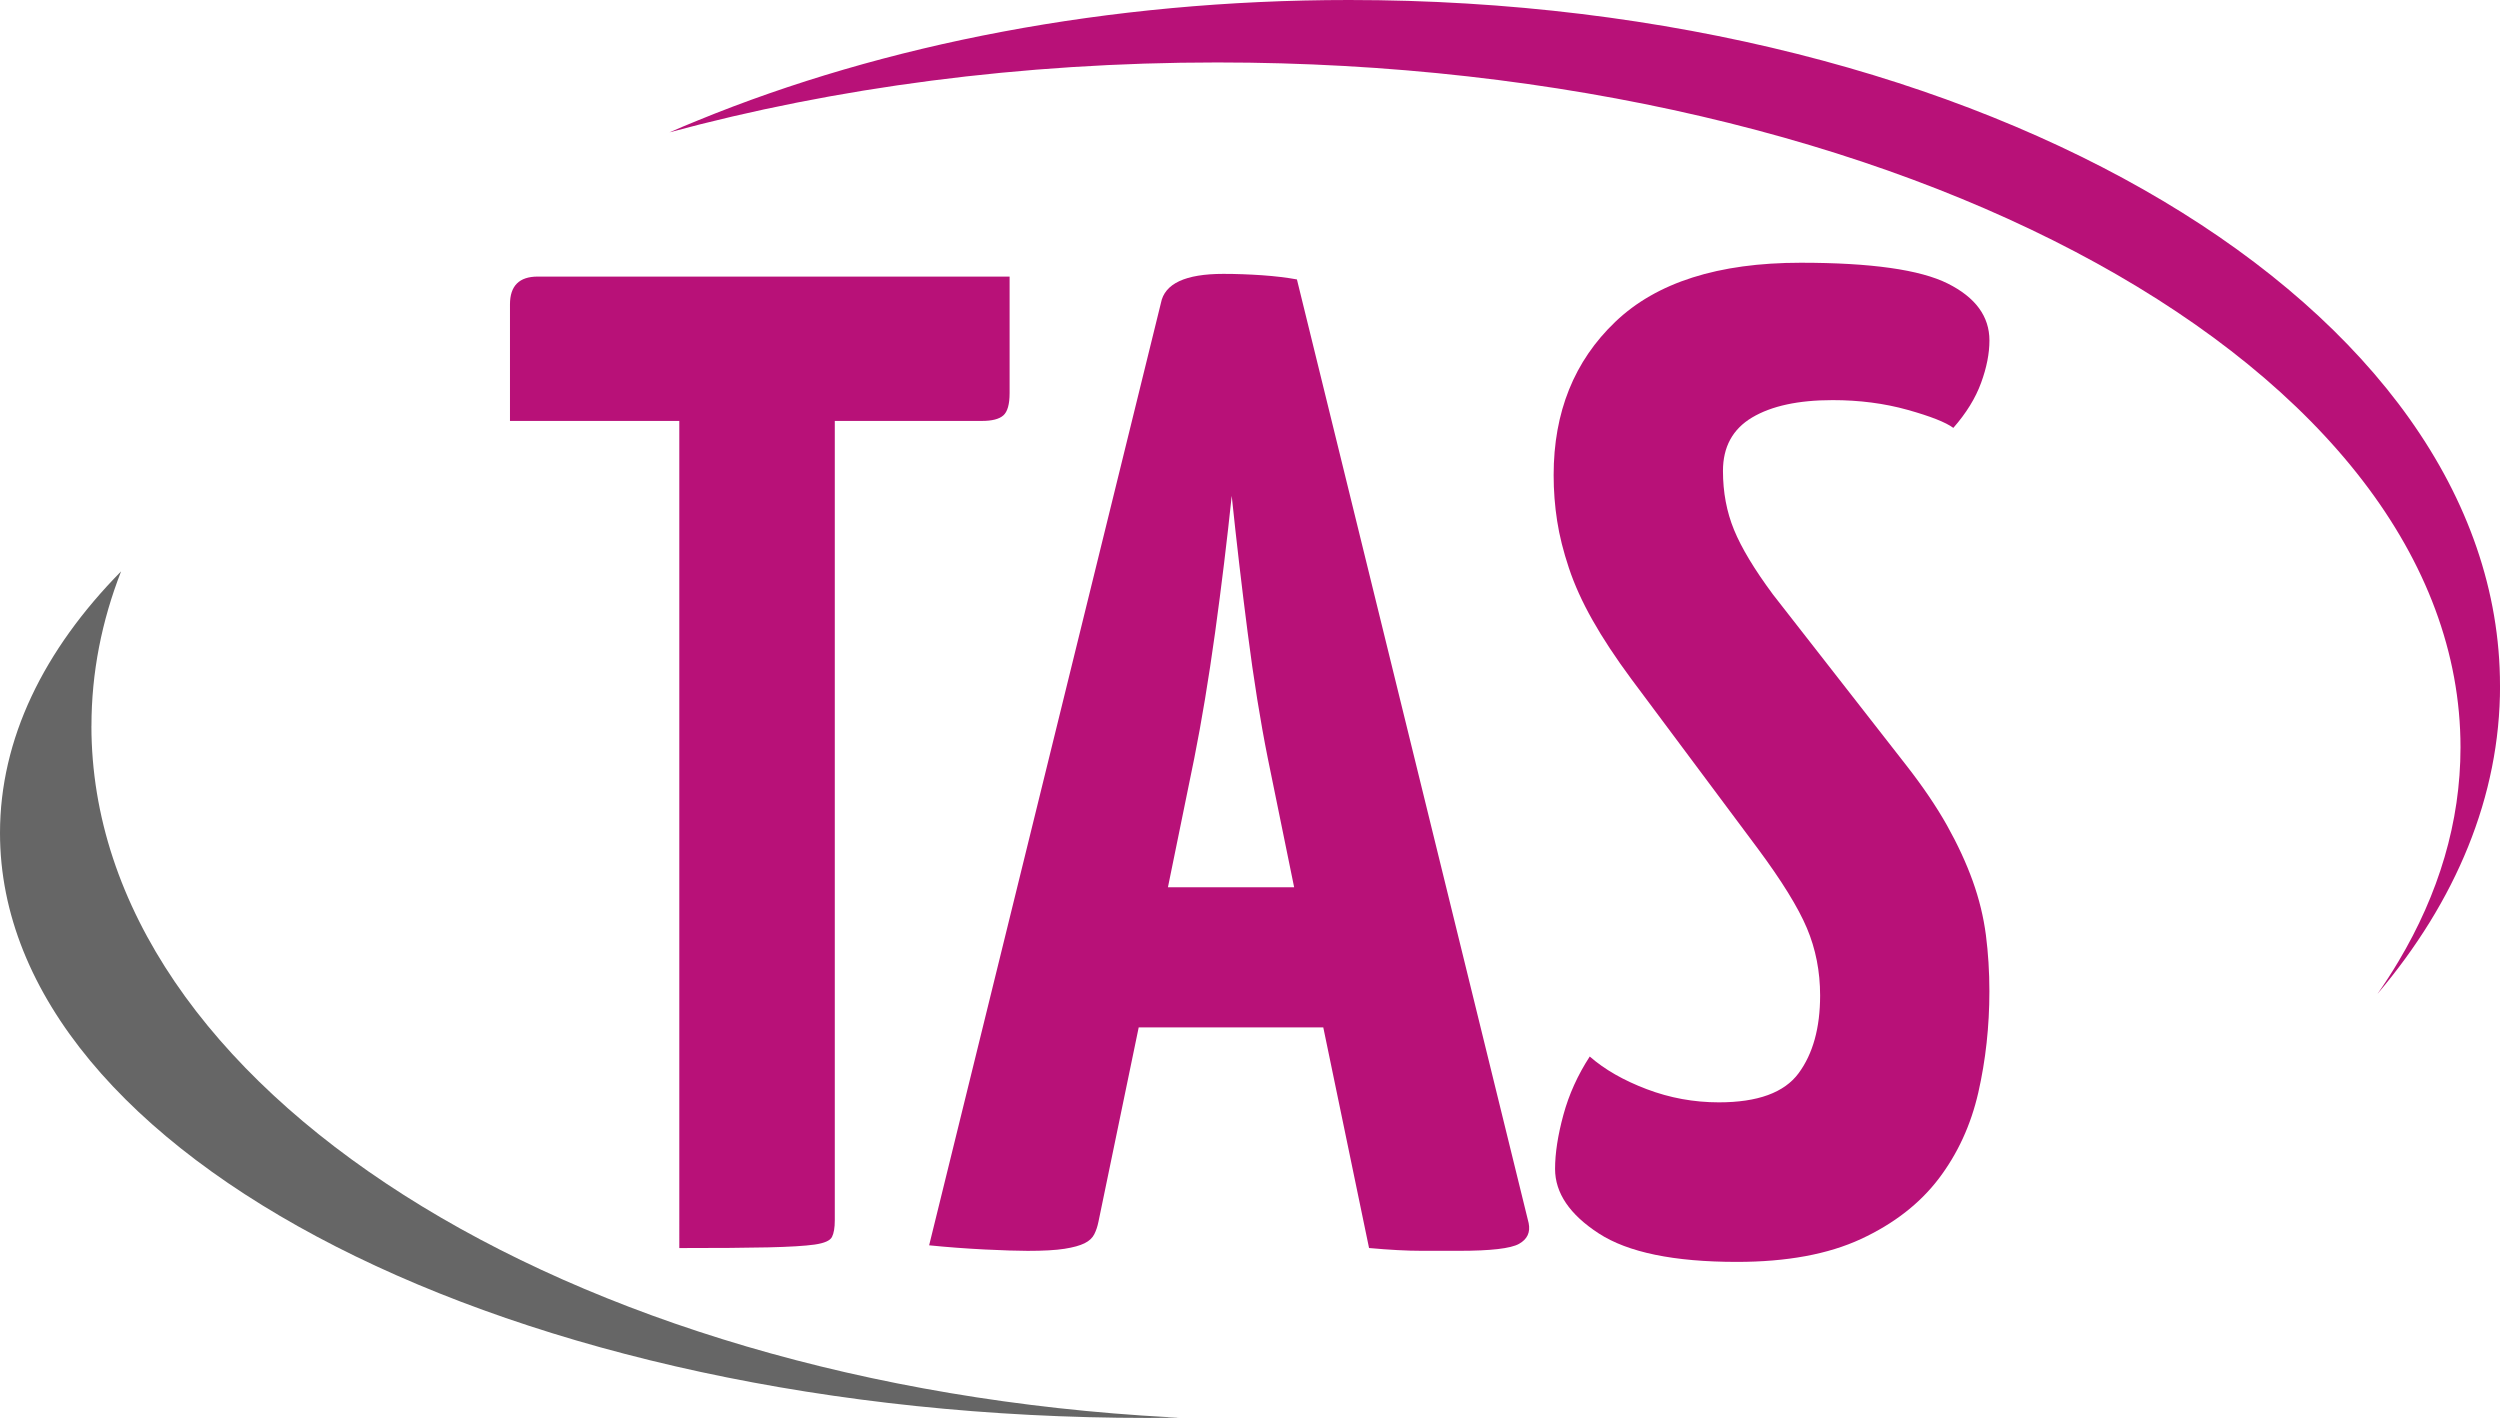
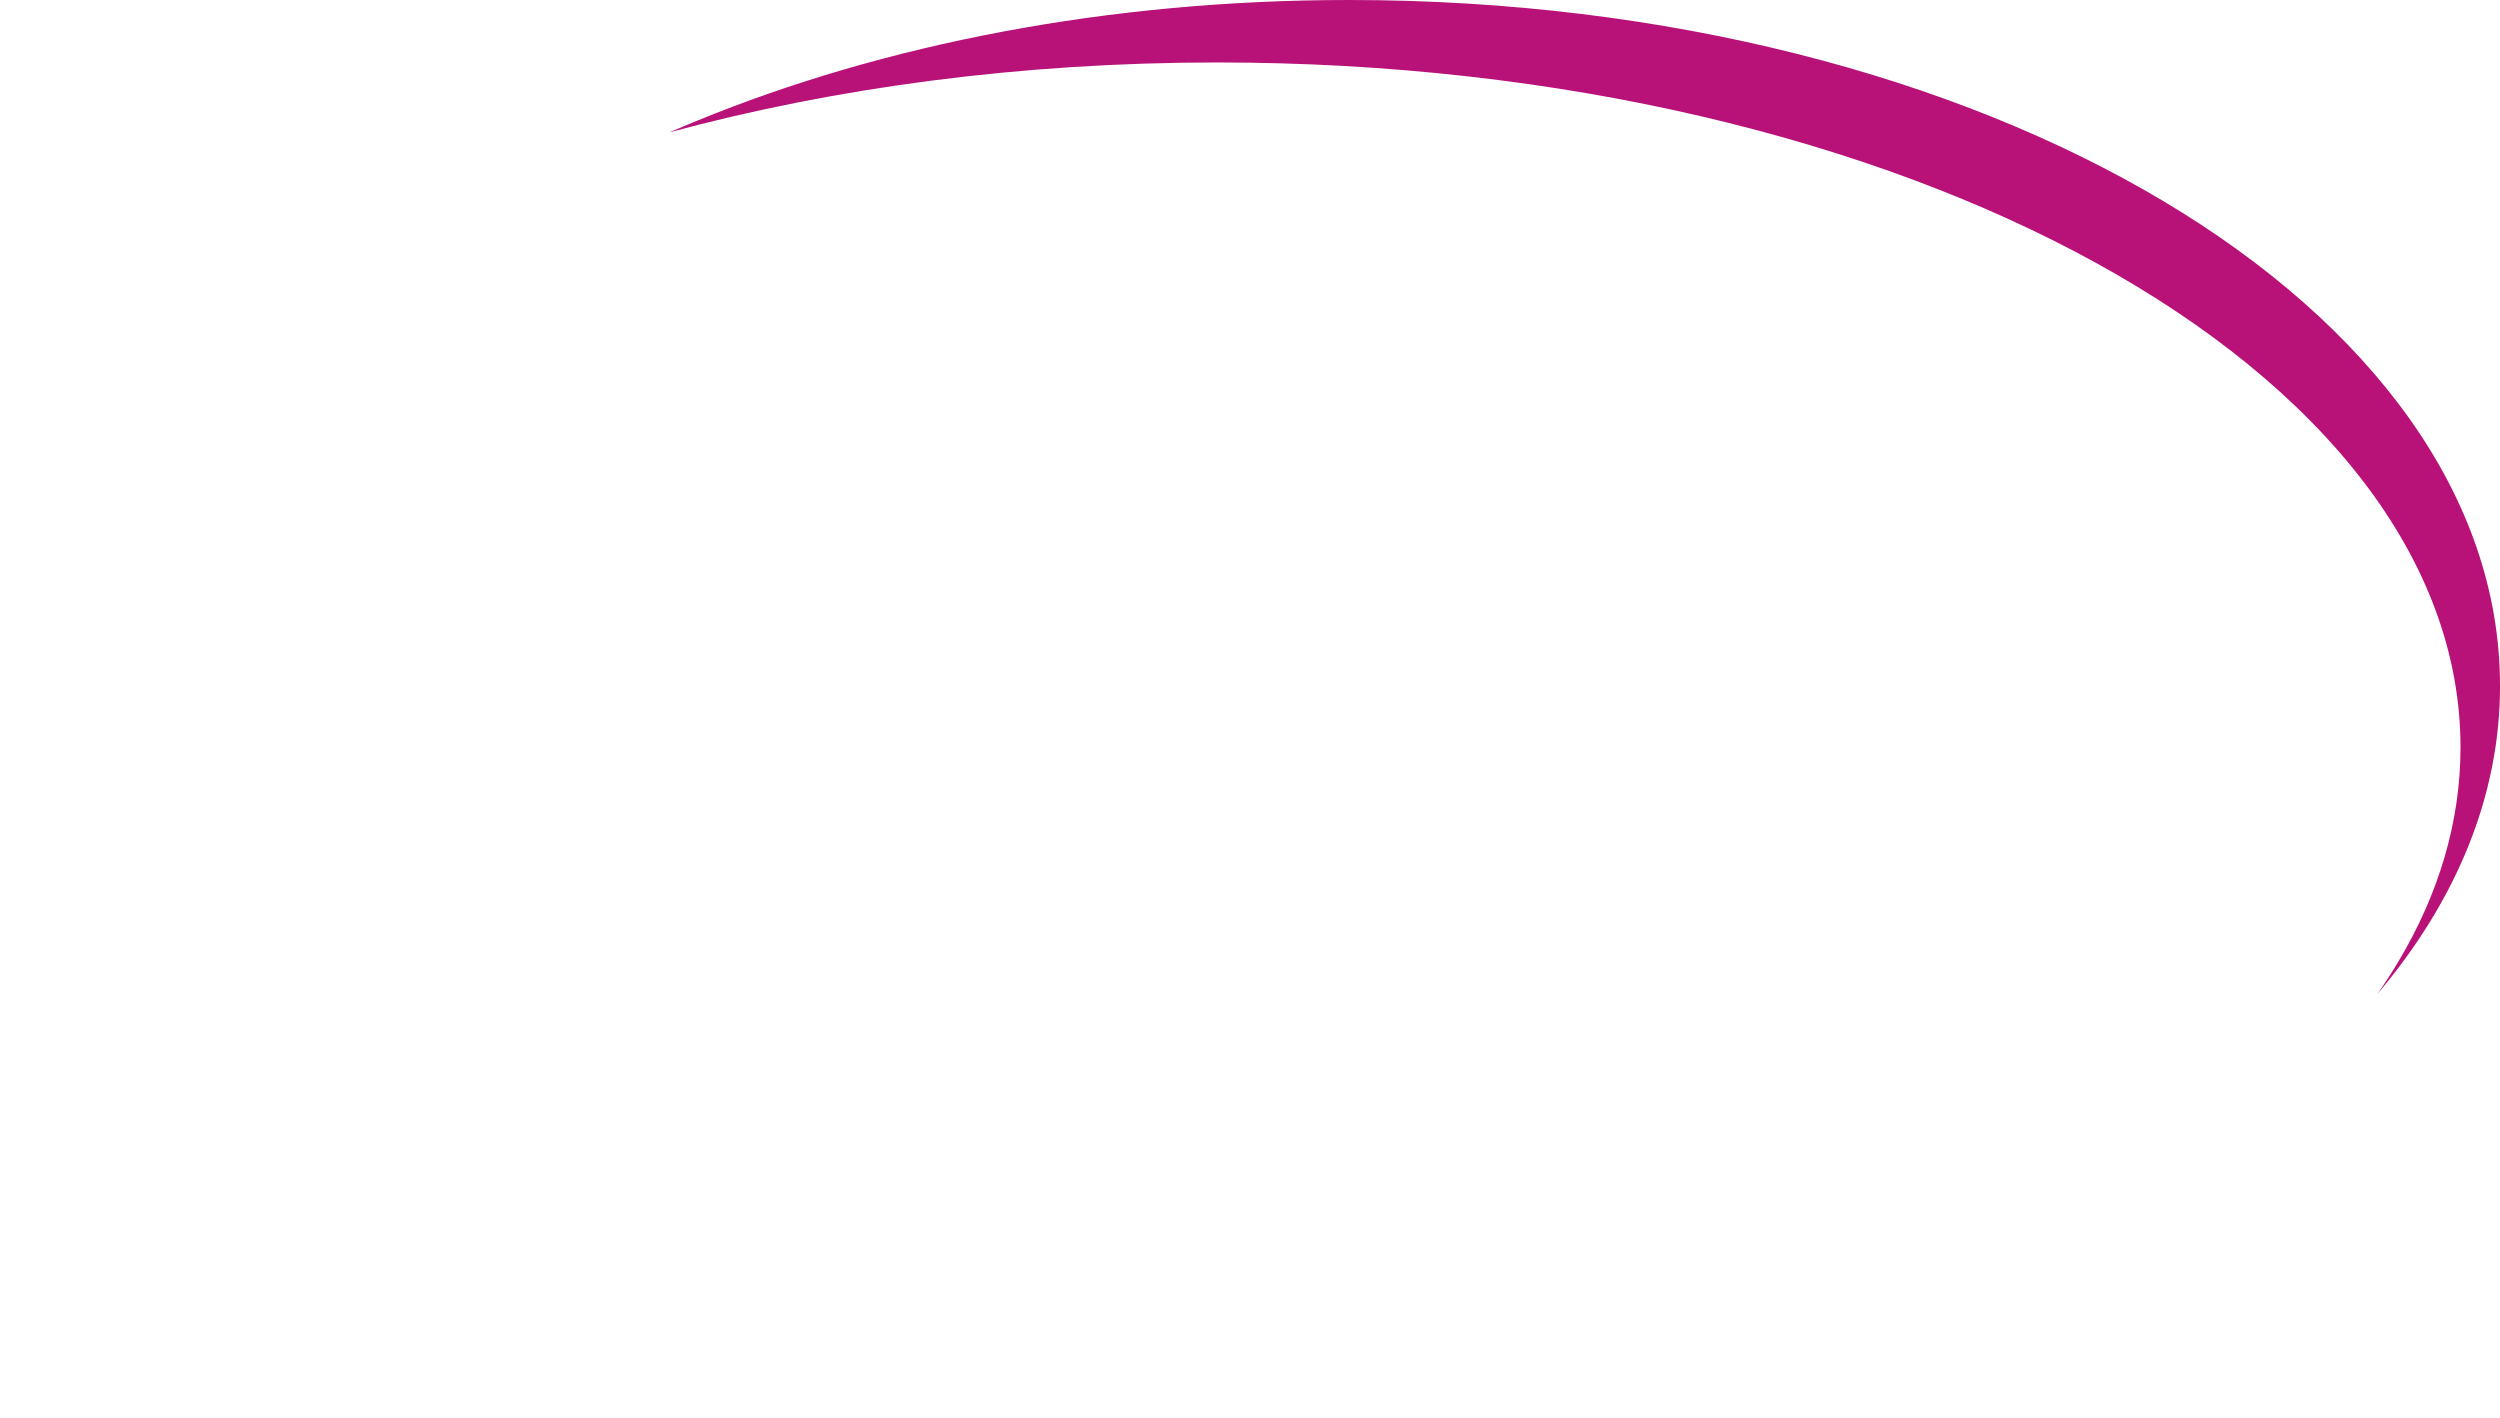
<svg xmlns="http://www.w3.org/2000/svg" id="Ebene_2" viewBox="0 0 509.53 289">
  <g id="Textmarke_Claim">
-     <path d="m18.64,147.94c0-10.83,2.09-21.37,6.04-31.49C8.89,132.49,0,150.61,0,169.78c0,65.84,104.69,119.21,233.84,119.21,2.19,0,4.37-.02,6.54-.05-.64-.03-1.29-.06-1.94-.09-123.27-6.62-219.81-67.18-219.81-140.92Z" style="fill:#666;" />
    <path d="m509.53,139.76C509.53,62.57,404.51,0,274.96,0c-49.24,0-94.91,9.06-132.65,24.51-1.98.81-3.95,1.62-5.88,2.47,33.69-9.12,71.58-14.25,111.65-14.25,139.95,0,253.4,62.5,253.4,139.6,0,15.23-4.45,29.88-12.63,43.6-1.33,2.24-2.76,4.45-4.29,6.64,15.97-18.88,24.98-40.22,24.98-62.8Z" style="fill:#b81178;" />
-     <path d="m170.14,85.79v162.92c0,1.51-.19,2.64-.57,3.39-.38.76-1.56,1.27-3.54,1.56-1.98.28-5.14.47-9.48.57-4.34.1-10.37.14-18.1.14V85.79h-34.51v-23.76c0-3.77,1.88-5.66,5.66-5.66h96.17v23.76c0,2.26-.42,3.77-1.27,4.53-.85.76-2.31,1.13-4.38,1.13h-29.98Z" style="fill:#b81178;" />
-     <path d="m269.7,209.4h-37.62l-8.2,39.6c-.19.95-.47,1.79-.85,2.55-.38.76-1.04,1.37-1.98,1.84-.95.47-2.31.85-4.1,1.13-1.79.28-4.29.42-7.5.42-2.08,0-5-.1-8.77-.28-3.77-.19-7.54-.47-11.31-.85l47.24-192.05c.75-3.96,4.99-5.94,12.73-5.94,2.64,0,5.28.1,7.92.28,2.64.19,4.99.47,7.07.85l47.23,192.33c.38,1.89-.28,3.3-1.98,4.24-1.7.94-5.75,1.41-12.16,1.41h-7.64c-3.02,0-6.6-.19-10.75-.57l-9.33-44.97Zm-31.68-28.57h25.74l-5.37-26.3c-1.51-7.54-2.88-16.07-4.1-25.6-1.23-9.52-2.31-18.81-3.25-27.86-.95,9.05-2.08,18.34-3.39,27.86-1.32,9.52-2.74,18.06-4.24,25.6l-5.37,26.3Z" style="fill:#b81178;" />
-     <path d="m367,53.55c14.33,0,24.32,1.41,29.98,4.24s8.49,6.7,8.49,11.6c0,2.64-.56,5.52-1.7,8.63-1.13,3.11-3.02,6.18-5.66,9.19-1.51-1.13-4.62-2.36-9.33-3.68-4.72-1.32-9.81-1.98-15.27-1.98-6.98,0-12.44,1.18-16.41,3.54-3.96,2.36-5.94,5.99-5.94,10.89,0,4.34.75,8.34,2.26,12.02,1.51,3.68,4.15,8.06,7.92,13.15l27.15,34.79c3.39,4.34,6.17,8.44,8.34,12.3,2.16,3.87,3.91,7.64,5.23,11.31,1.32,3.68,2.21,7.35,2.69,11.03.47,3.68.71,7.5.71,11.45,0,7.17-.76,14.05-2.26,20.65-1.51,6.6-4.2,12.45-8.06,17.54-3.87,5.09-9.15,9.19-15.84,12.3-6.7,3.11-15.13,4.67-25.31,4.67-12.83,0-22.2-1.94-28.14-5.8-5.94-3.86-8.91-8.25-8.91-13.15,0-3.2.57-6.88,1.7-11.03,1.13-4.15,2.92-8.11,5.37-11.88,3.01,2.64,6.88,4.86,11.6,6.65,4.71,1.79,9.62,2.69,14.71,2.69,7.92,0,13.34-1.98,16.26-5.94,2.92-3.96,4.38-9.24,4.38-15.84,0-4.9-.9-9.48-2.69-13.72-1.79-4.24-5.14-9.66-10.04-16.26l-25.74-34.51c-3.21-4.34-5.85-8.34-7.92-12.02-2.08-3.68-3.68-7.21-4.81-10.61-1.13-3.39-1.94-6.6-2.4-9.62-.47-3.01-.71-6.13-.71-9.33,0-12.82,4.19-23.24,12.59-31.25,8.39-8.01,20.97-12.02,37.76-12.02Z" style="fill:#b81178;" />
  </g>
</svg>